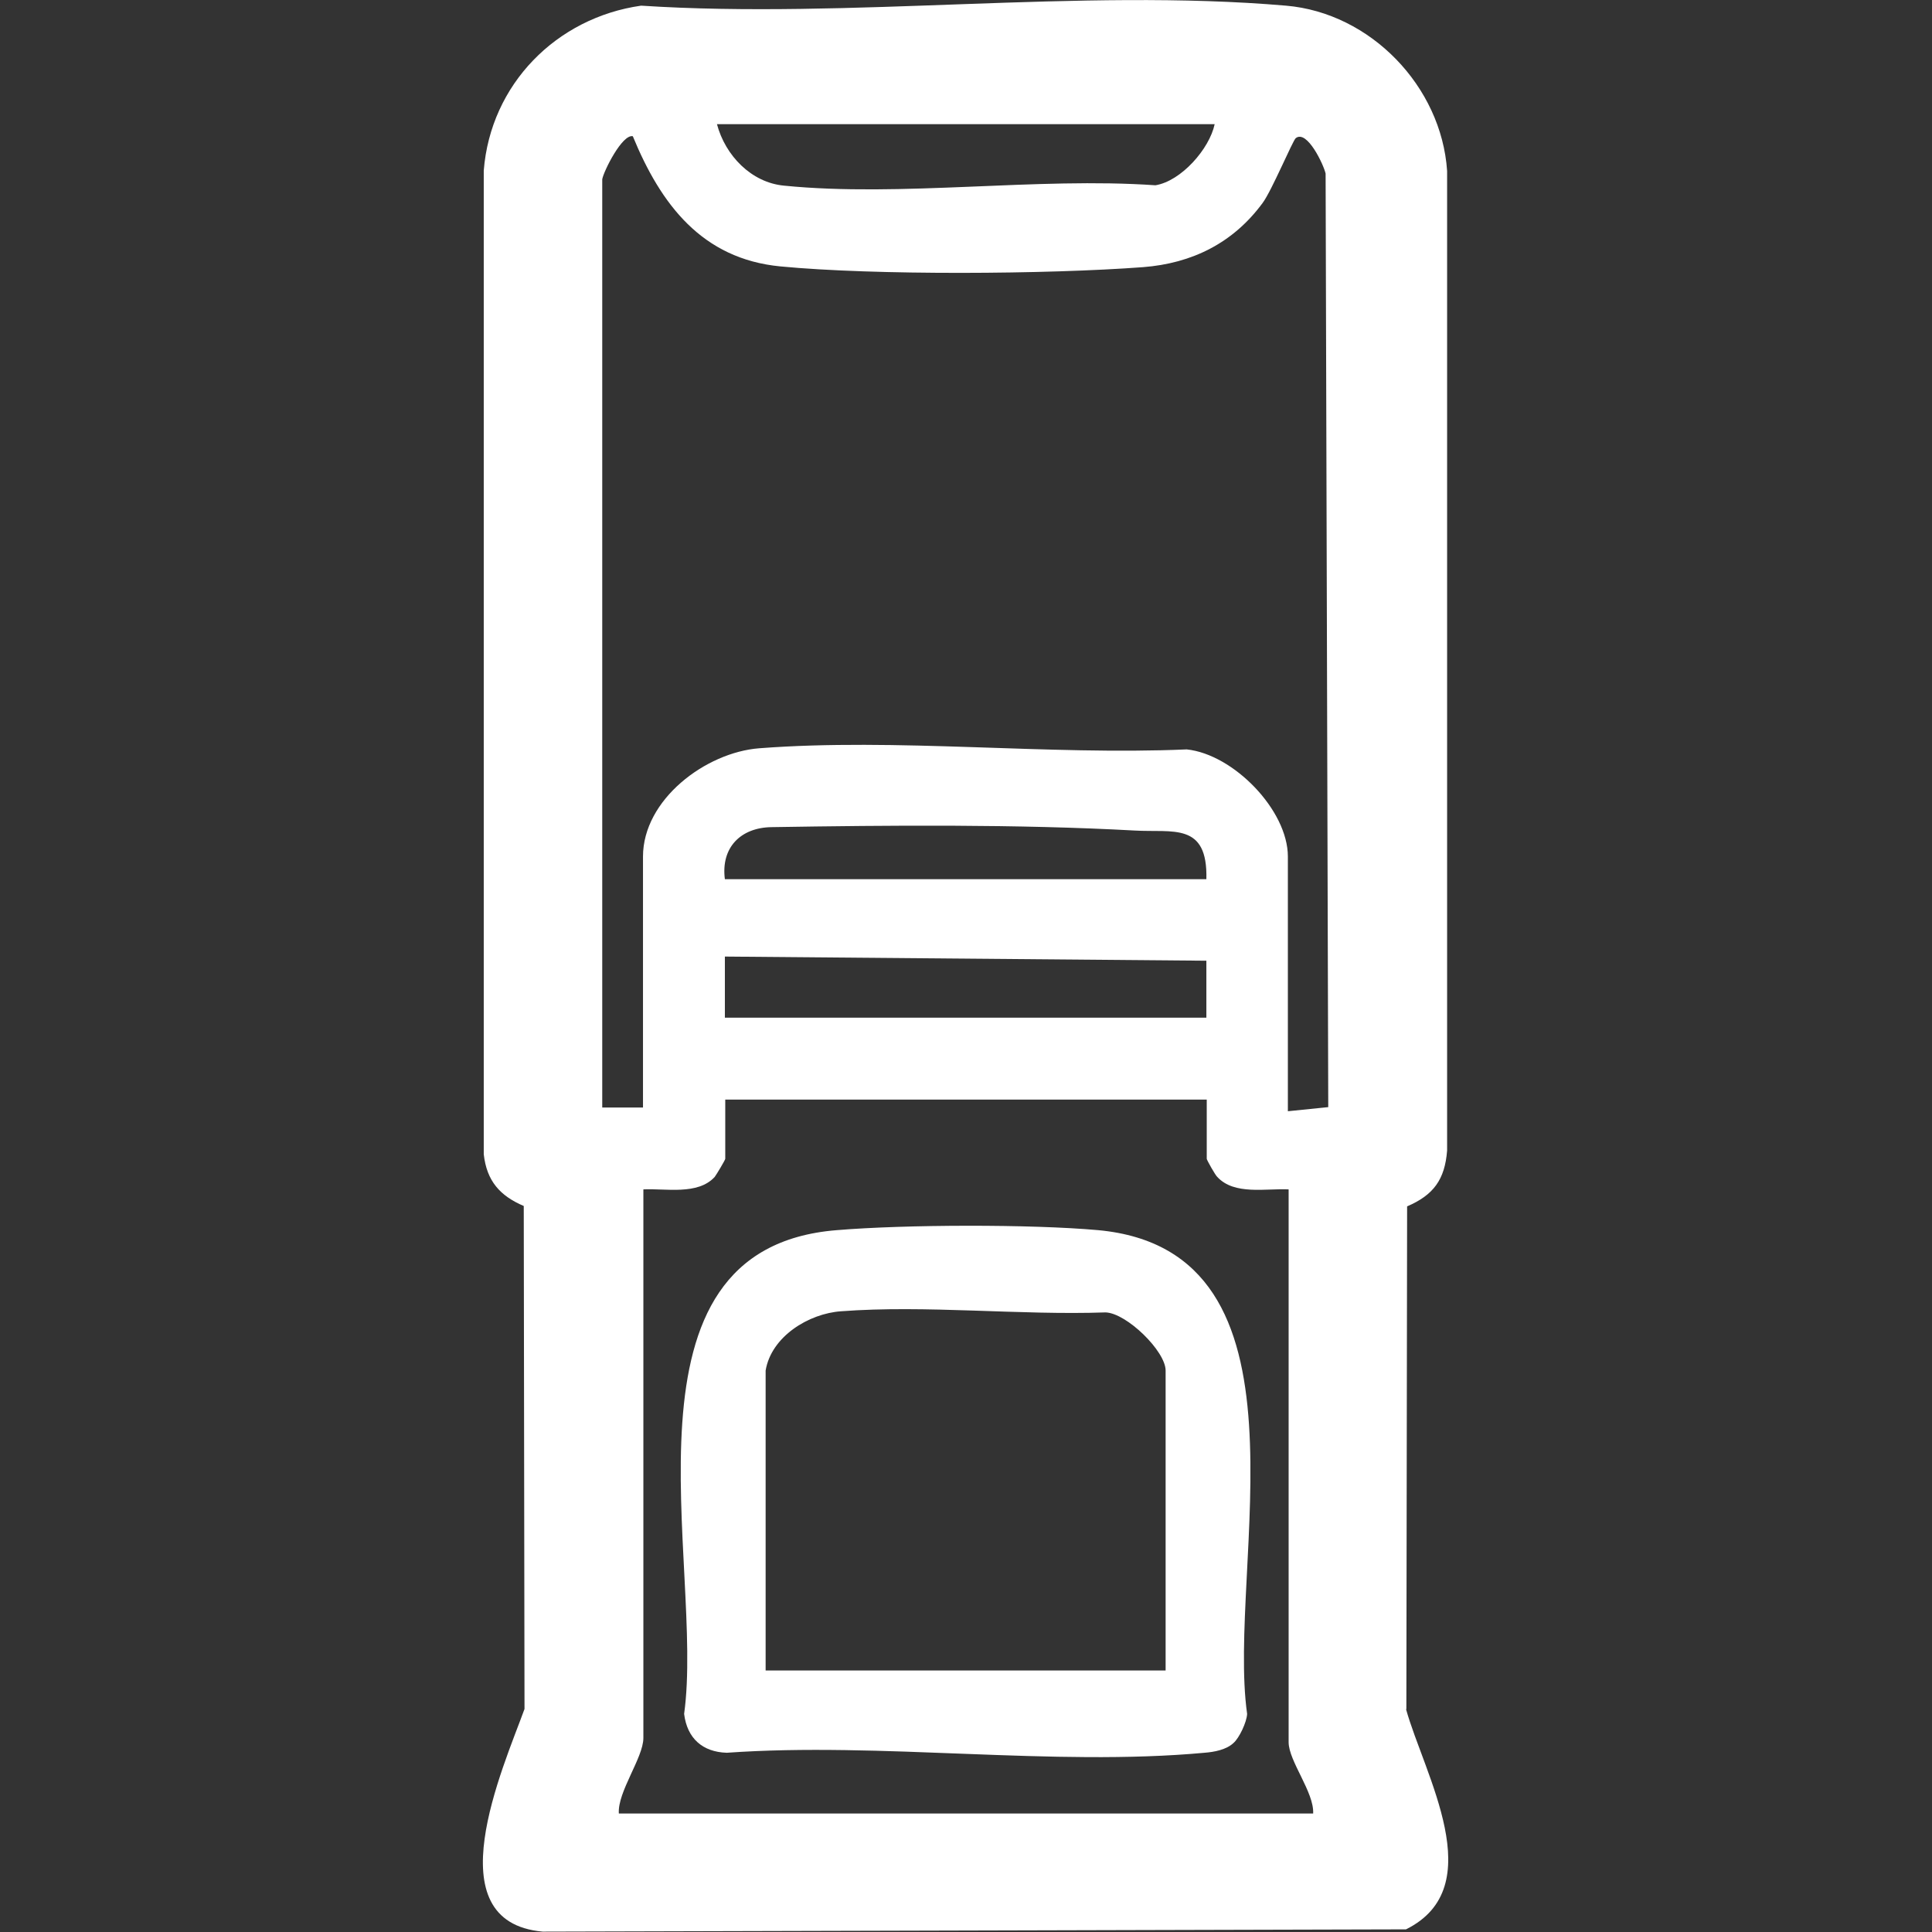
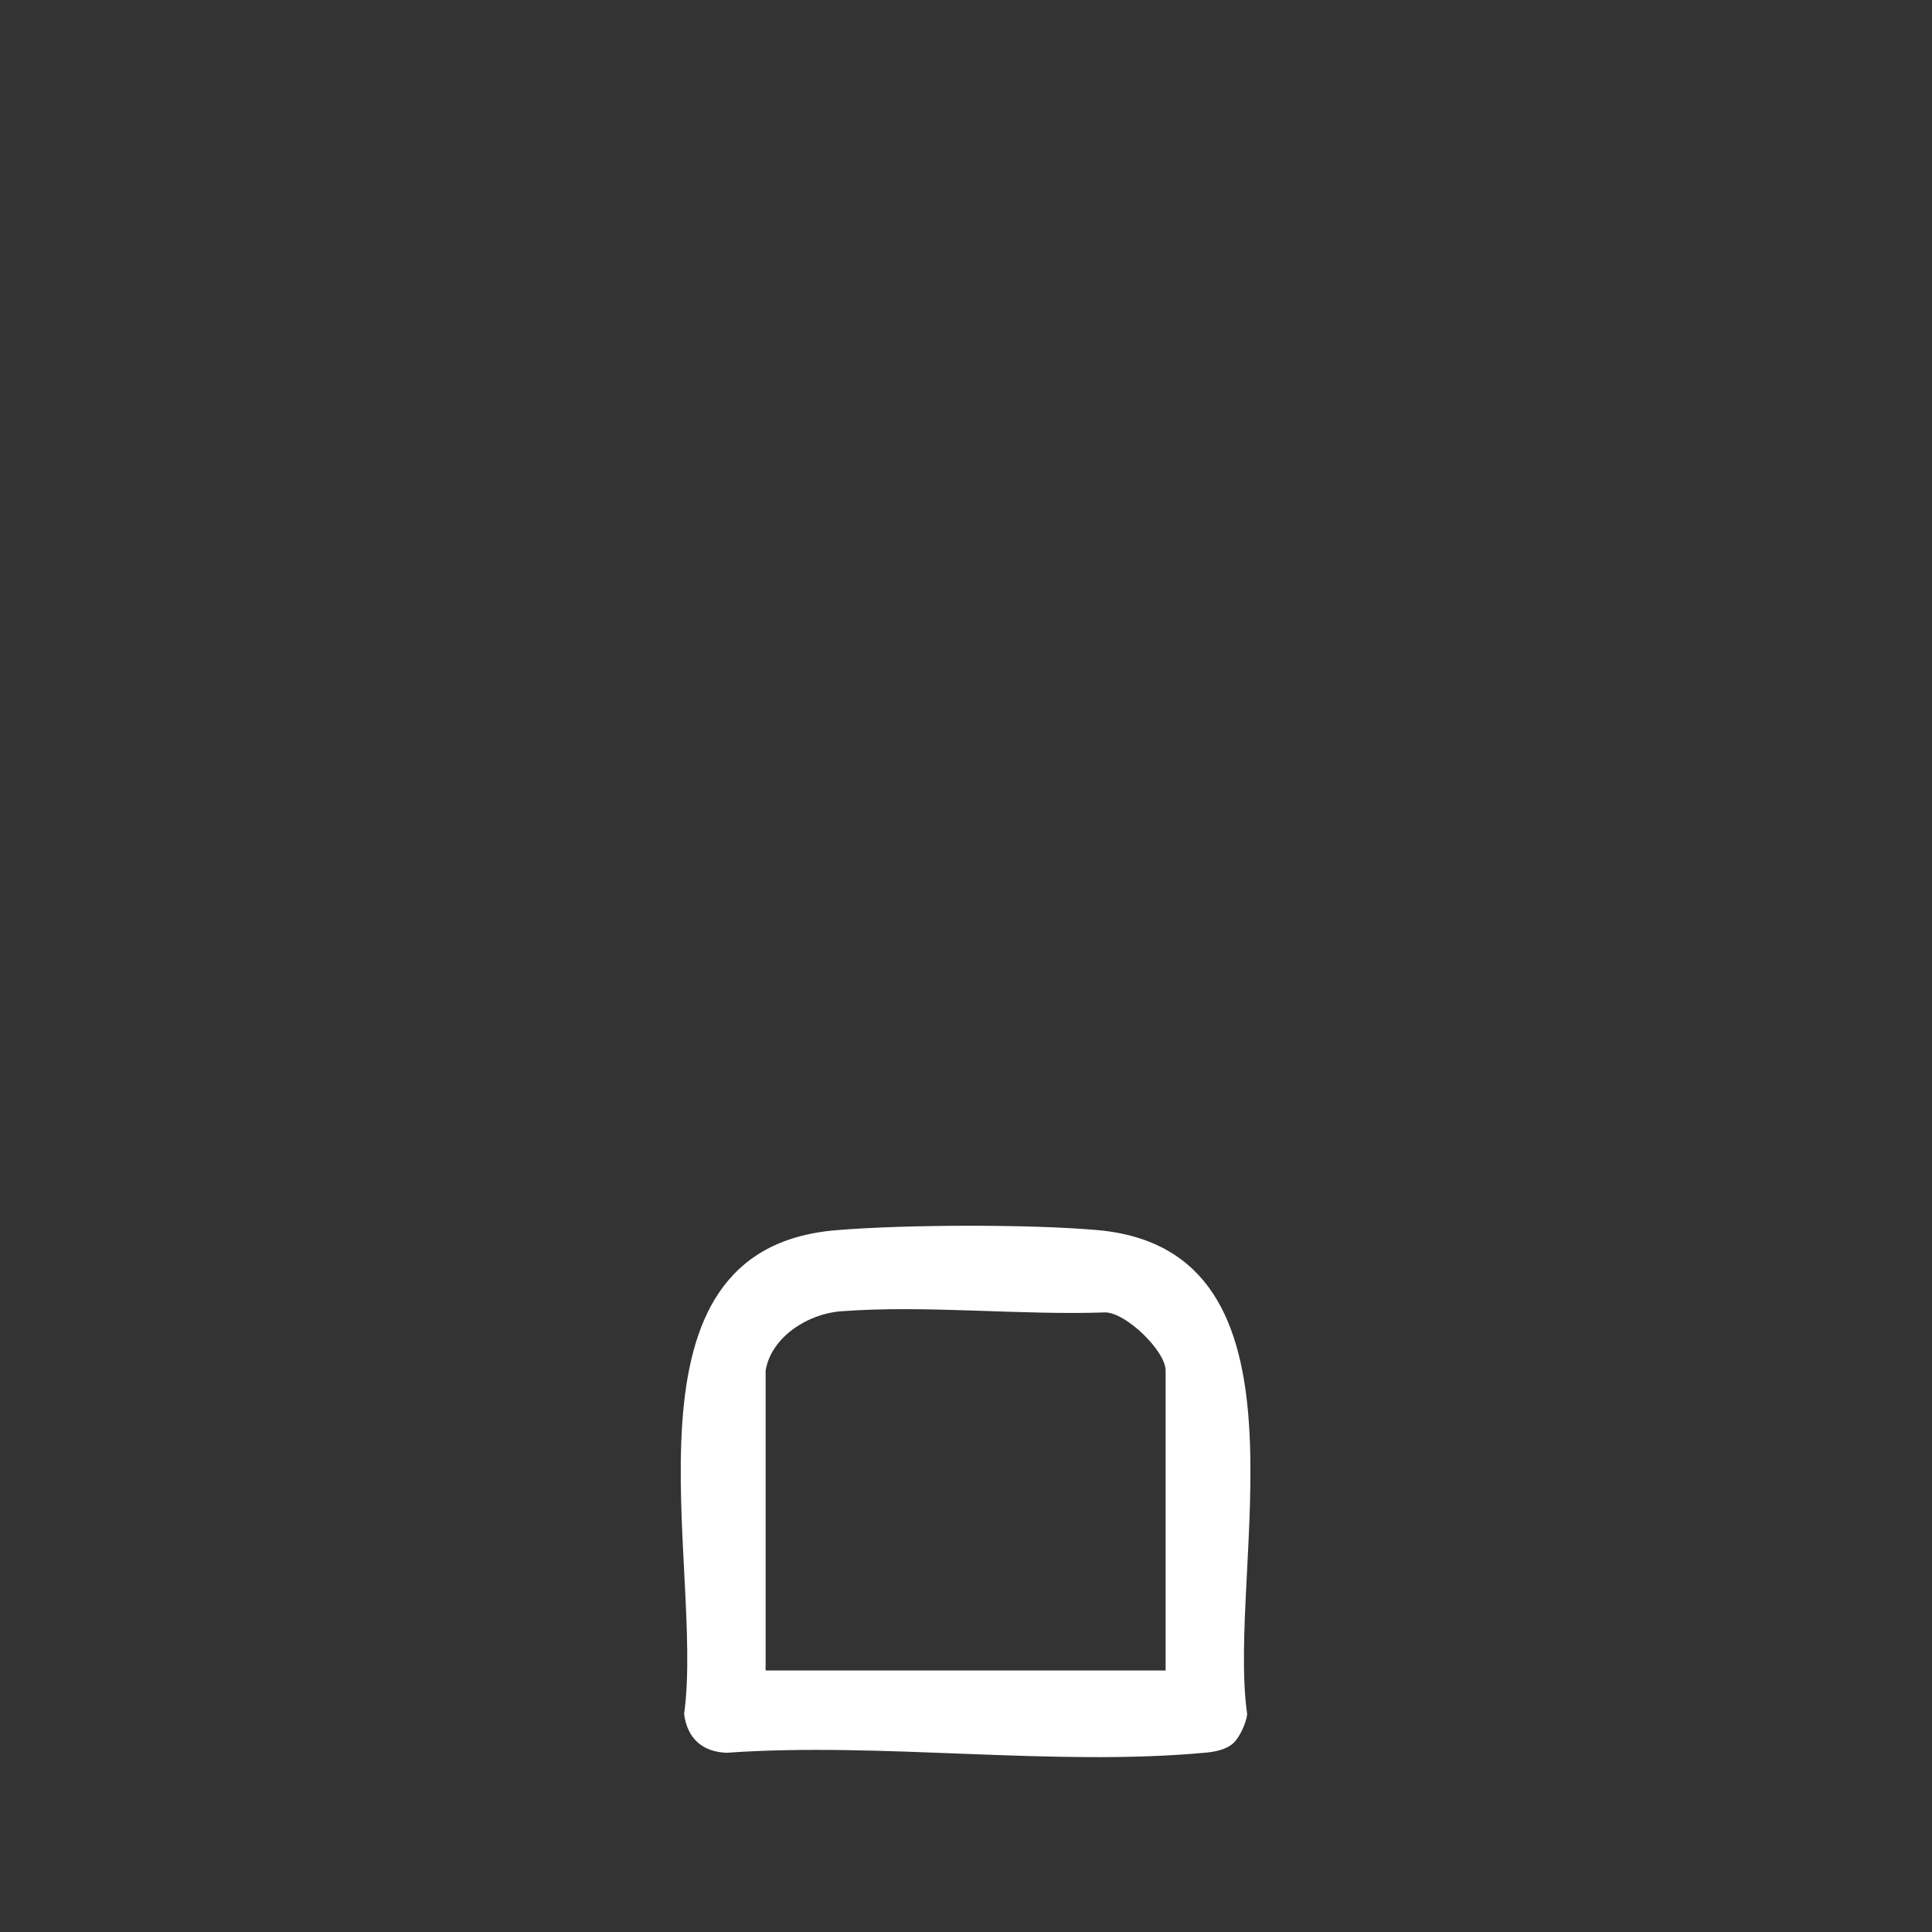
<svg xmlns="http://www.w3.org/2000/svg" id="Layer_1" version="1.1" viewBox="0 0 512 512">
  <rect x="0" y="0" width="512" height="512" fill="#333333" stroke="none" />
  <defs>
    <style>
      .st0 {
        fill: #fff;
      }
    </style>
  </defs>
-   <path class="st0" d="M372.7,453l.2-133.3c7-3,10-7.1,10.6-14.8V45.3c-1.5-22.4-20.3-41.9-42.7-43.8-54.5-4.7-115.7,3.6-170.9,0-22.5,3.2-39.9,20.9-41.7,43.7v260.7c.8,7.1,4.3,11,10.6,13.7l.2,133.3c-5.7,15.7-24.1,56.4,4.8,59l228.8-.6c22.6-11.2,4.8-41.1,0-58.4ZM321.9,32.9c-1.4,6.6-8.9,15.1-15.7,16.2-31.5-2.2-67.4,3.2-98.4.1-8.7-.8-15.6-8-17.8-16.3h131.9ZM164,480.6c-.4-5.7,6.5-14.8,6.5-20v-145.4c5.9-.3,14.4,1.6,18.9-3.3.4-.5,2.8-4.5,2.8-4.8v-15.7h127.6v15.7c0,.3,2.3,4.4,2.8,4.8,4.5,4.9,12.9,3,18.9,3.3v146.5c0,5,6.8,13.3,6.5,18.9h-183.8ZM192.1,233c-1.1-8.4,4.2-13.7,12.4-13.8,31.1-.5,65.2-.8,96.2.9,10.1.6,19.4-2.3,19,12.9h-127.6ZM319.7,254.6v15.1h-127.6v-16.2l127.6,1.1ZM341.3,294.6v-67.6c0-12.3-14.4-27.1-26.8-28.4-36.8,1.6-76.9-3.1-113.3-.3-14.2,1.1-30.8,13.6-30.8,28.7v66.5h-10.8V47.5c.4-2.2,5.3-12,8.1-11.4,7.4,18,18.3,32.5,39.1,34.5,25,2.4,70.8,2.1,96.1.2,13-1,23.9-6.4,31.7-17,2.4-3.2,8-16.6,8.8-17.2,3-2.3,7.4,7.1,7.9,9.4l.7,247.4-10.8,1.1Z" />
  <path class="st0" d="M291,326c-17.9-1.6-51.2-1.5-69.2,0-60.8,4.8-35,88.6-40.5,128.2.8,6.5,4.9,10.1,11.3,10.3,40.8-2.9,86.5,3.7,126.6,0,2.6-.2,5.8-.8,7.7-2.6,1.5-1.3,3.5-5.5,3.6-7.7-5.5-39.1,20-122.7-39.5-128.2ZM308.9,442.7h-106v-79.5c1.5-9,11.4-15.1,20-15.7,22.5-1.7,47.3,1.1,70.1.3,5.6.2,15.9,10.3,15.9,15.4v79.5Z" />
</svg>